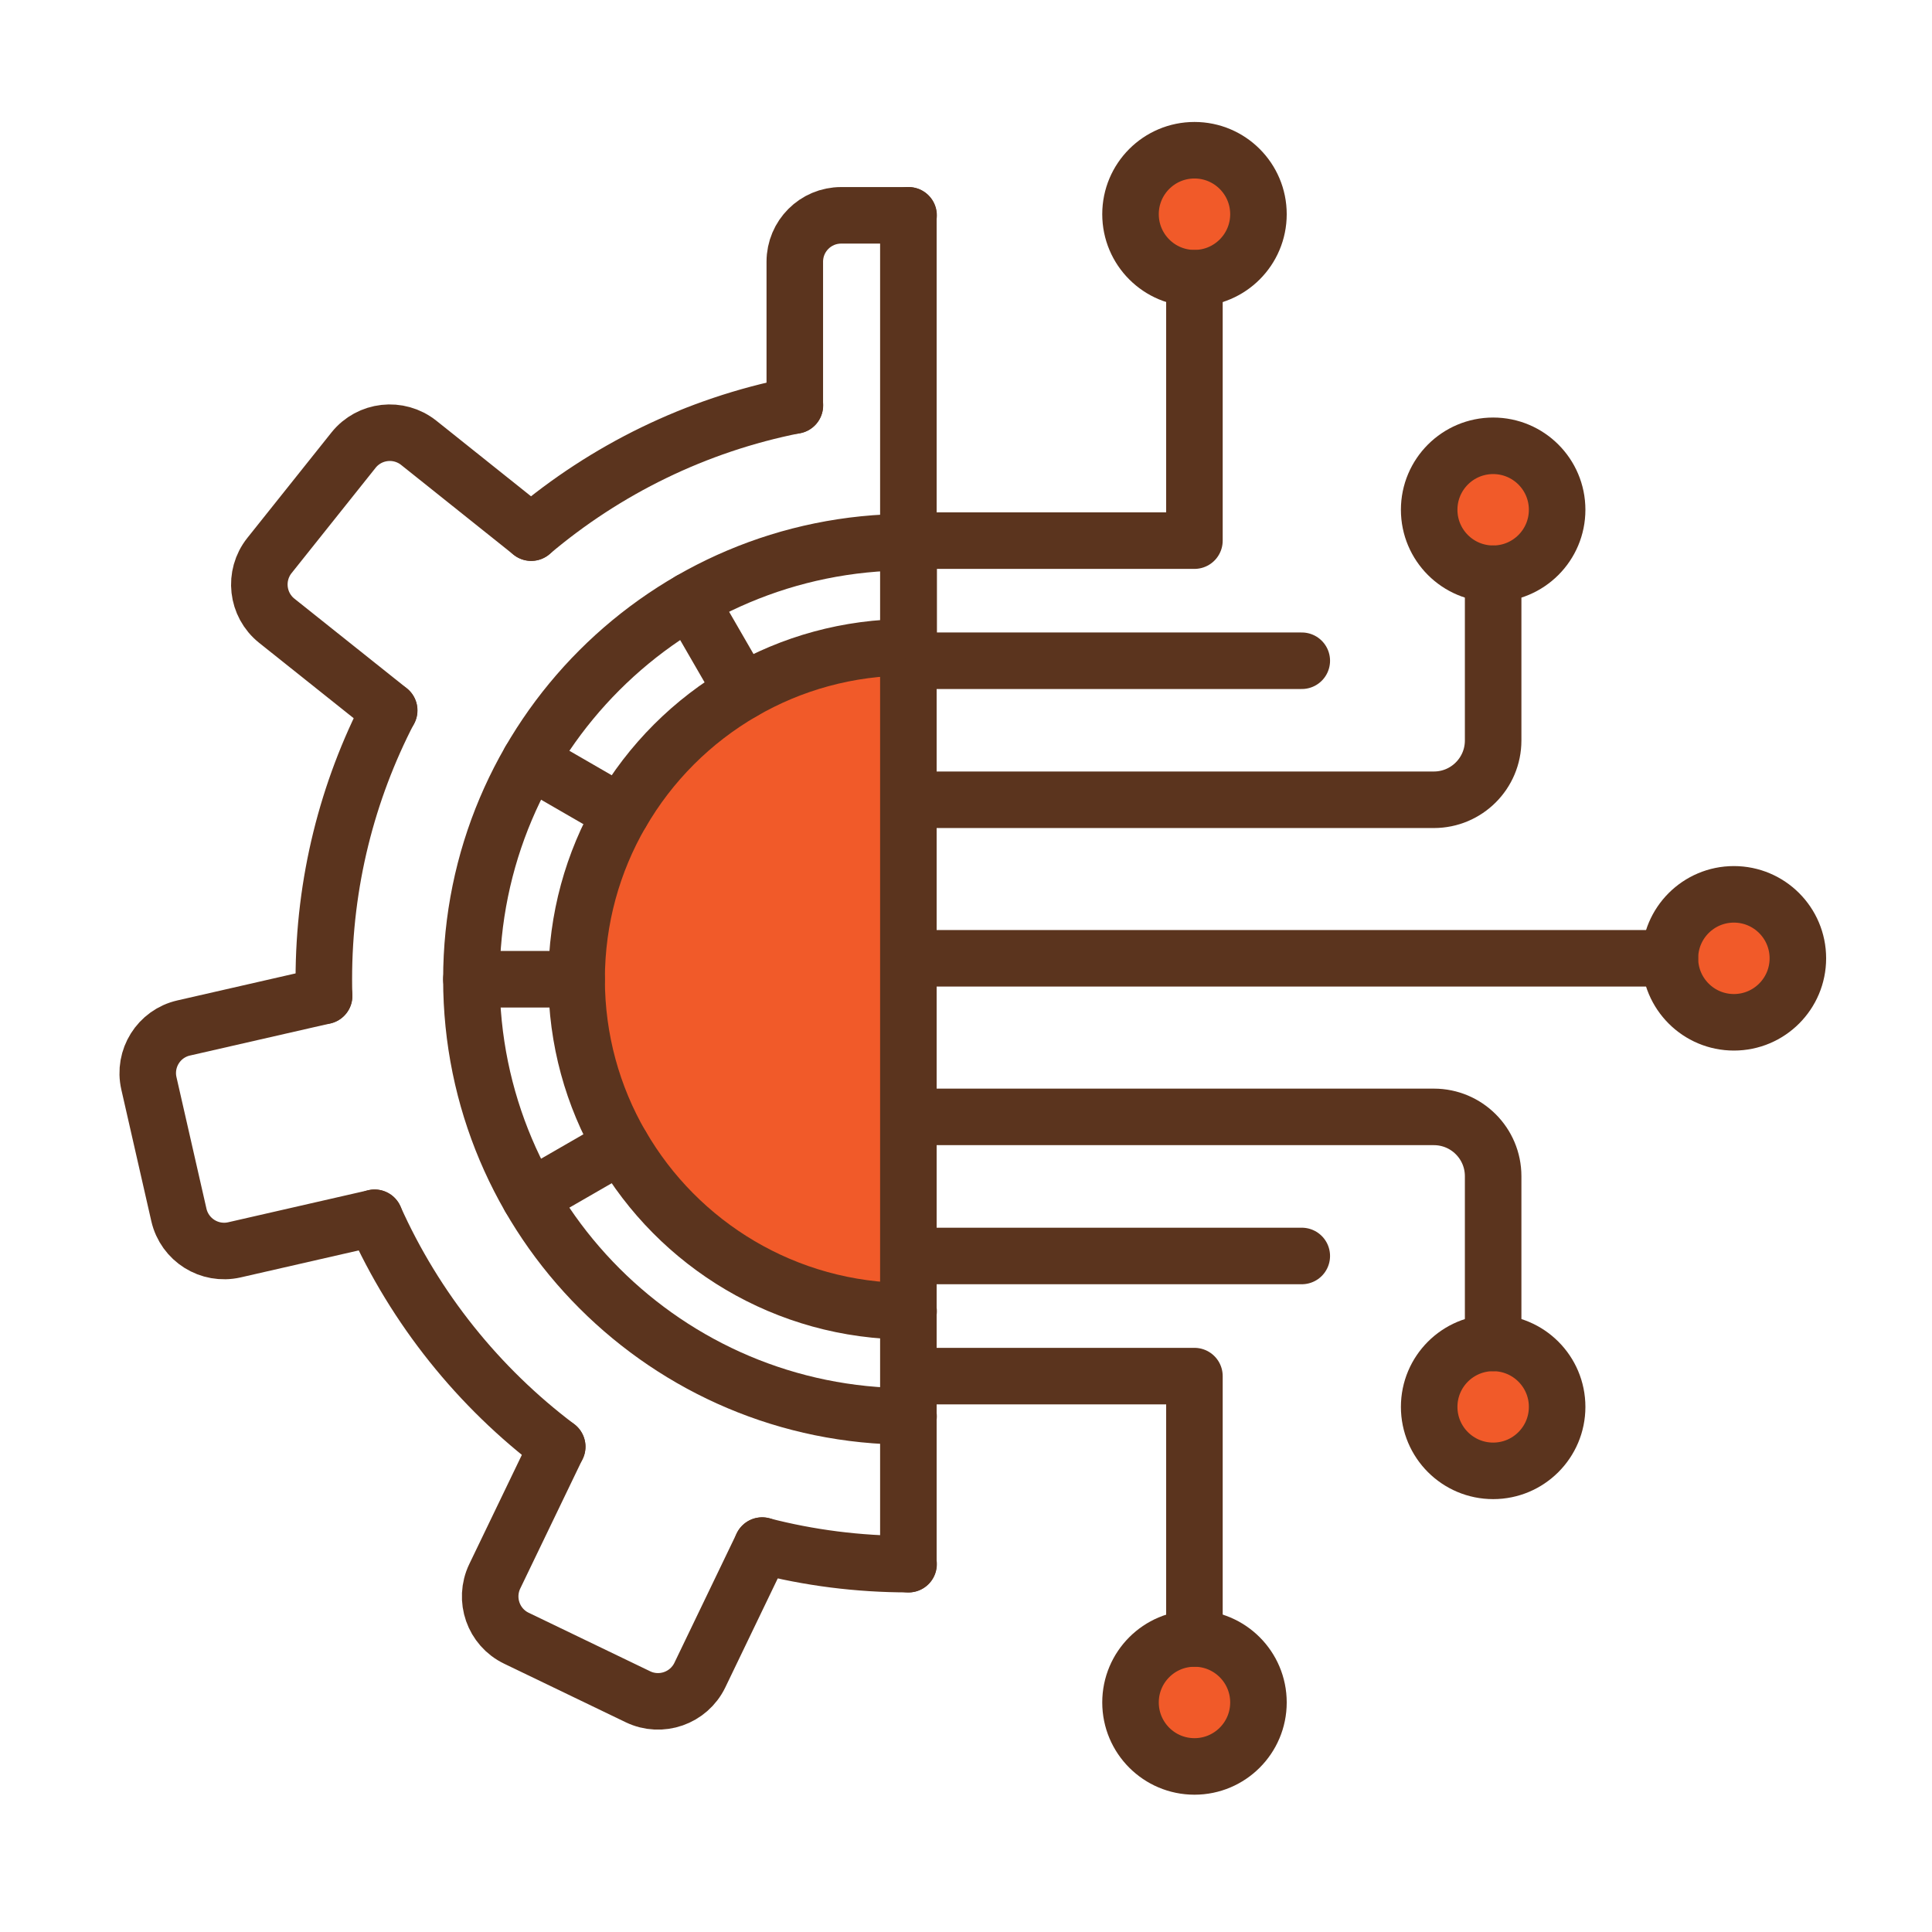
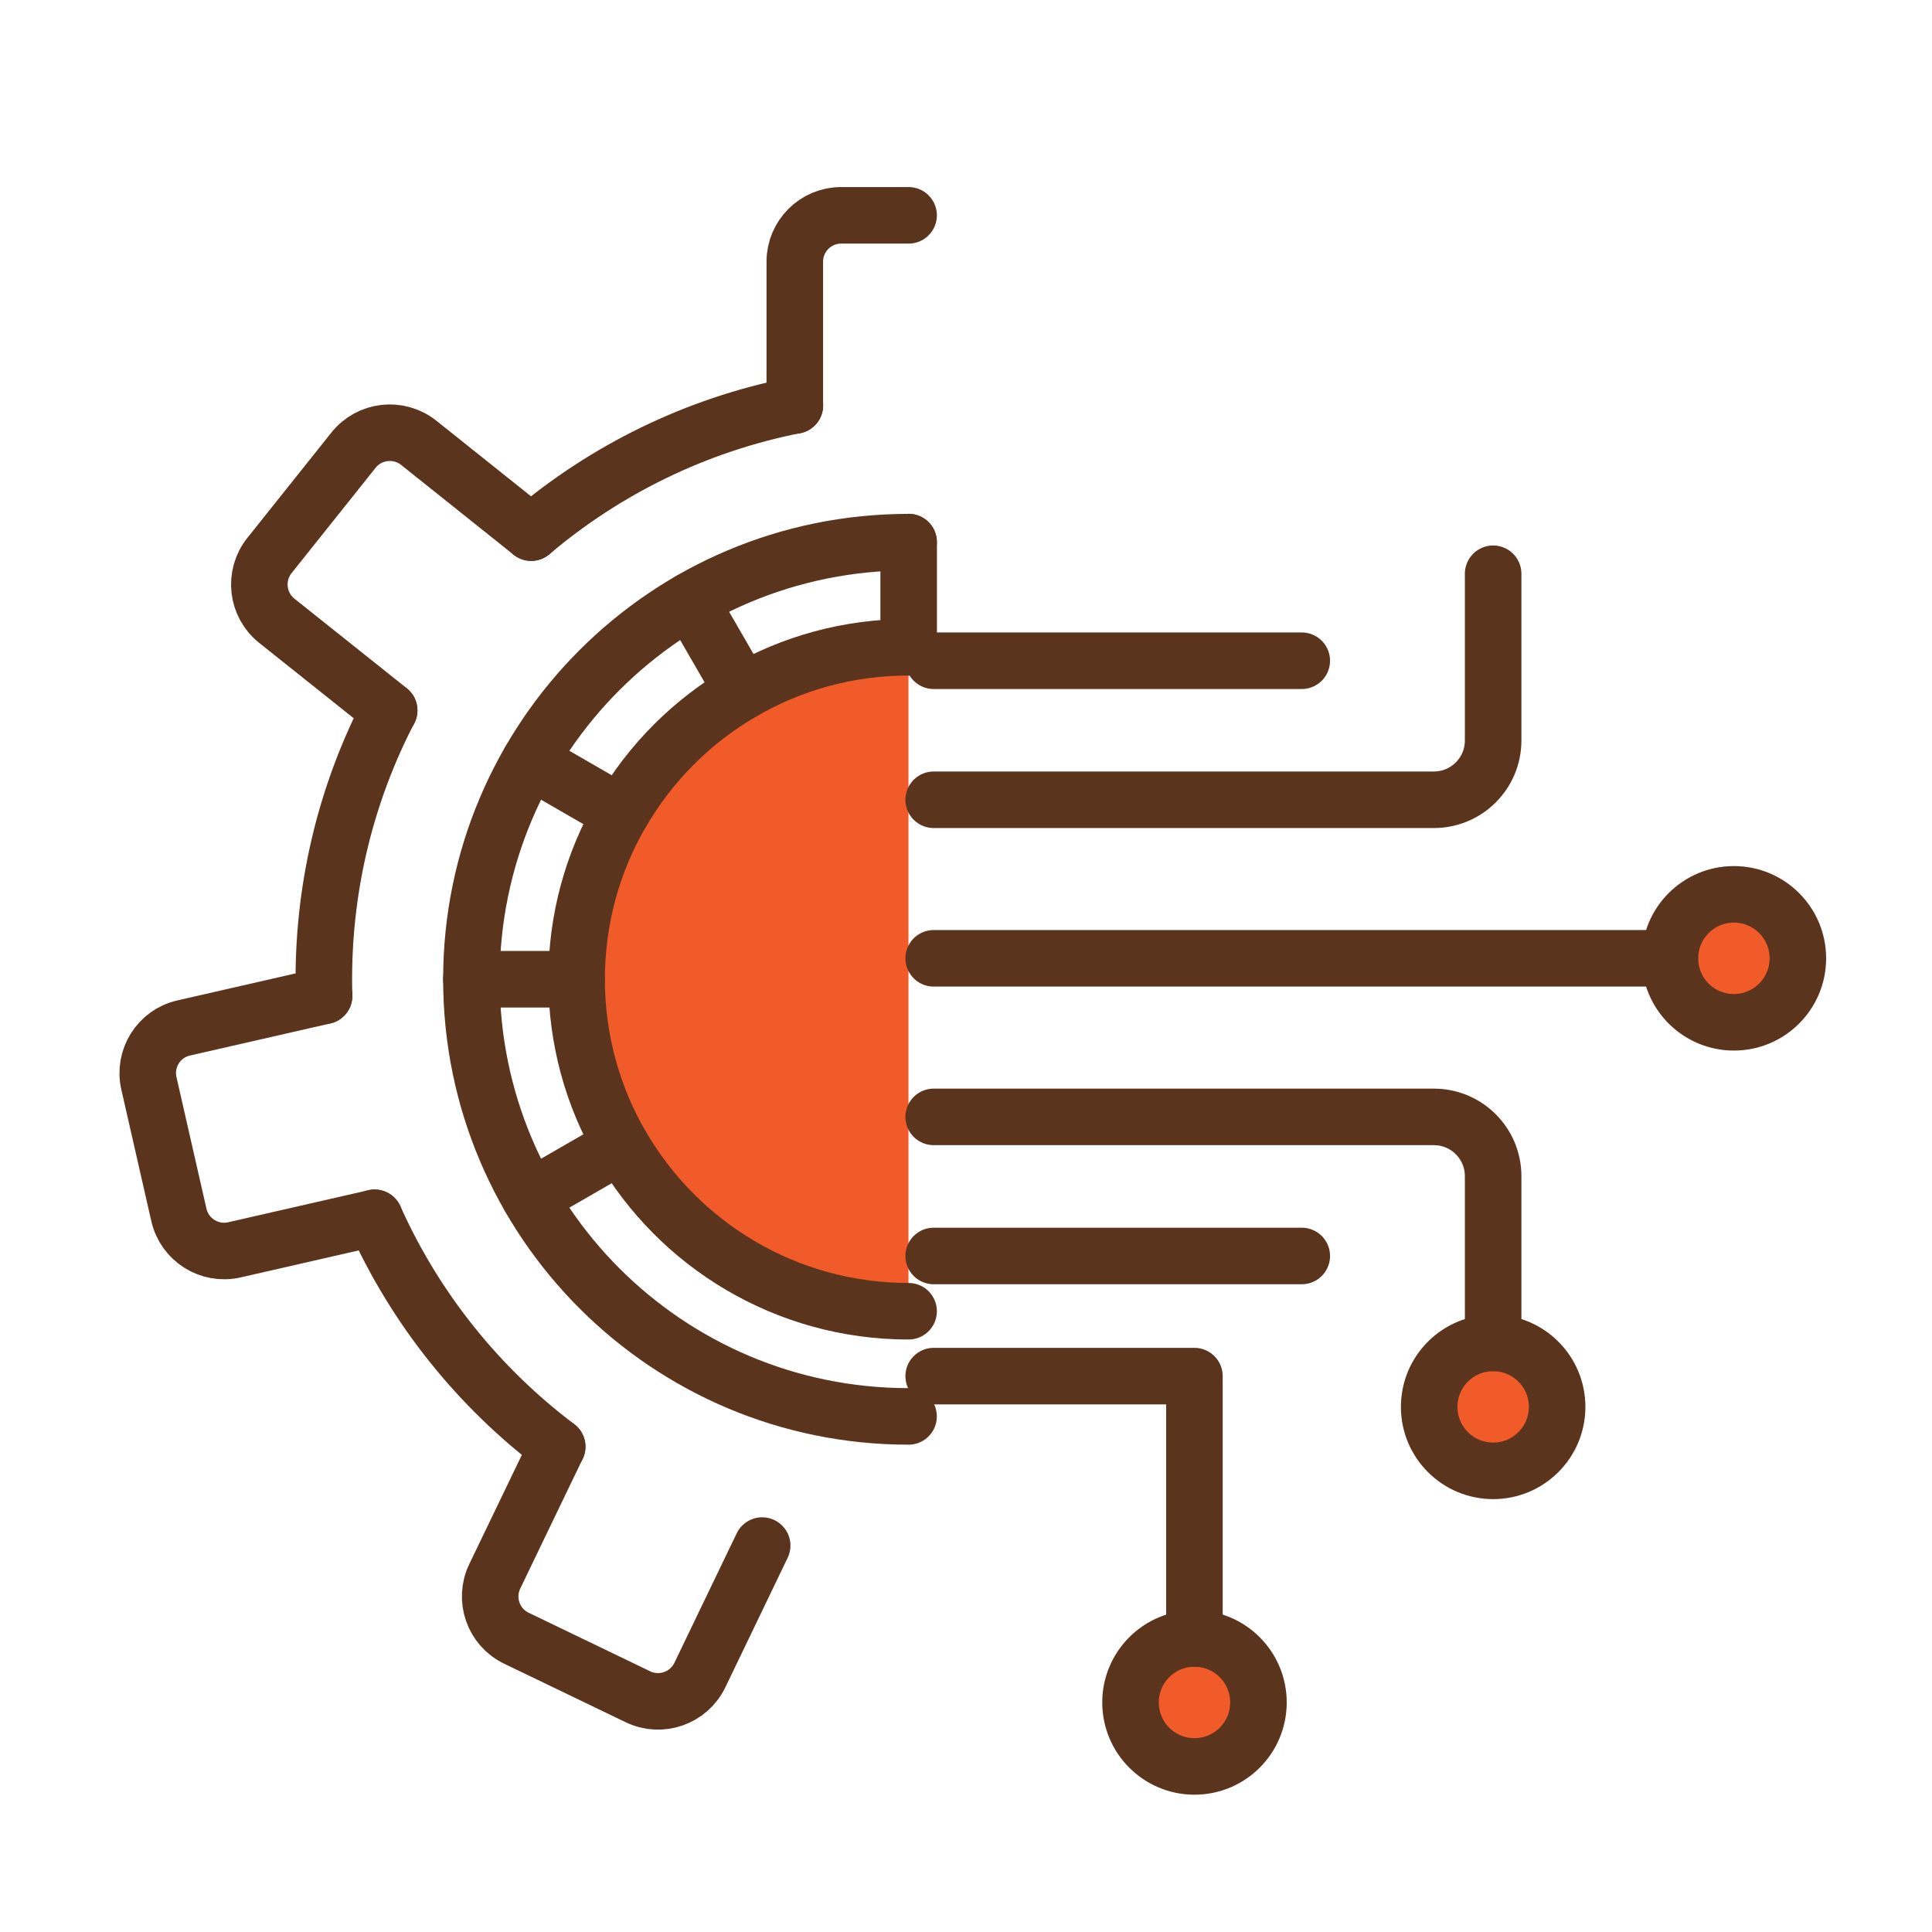
<svg xmlns="http://www.w3.org/2000/svg" width="99" height="99" viewBox="0 0 99 99" fill="none">
  <g clip-path="url(#clip0_1209_4120)">
    <path d="M46.552 34.375V65.796C37.876 65.796 30.844 58.763 30.844 50.087C30.844 41.412 37.876 34.375 46.552 34.375Z" fill="#F15A29" />
    <path d="M46.557 72.58C34.185 72.58 24.156 62.55 24.156 50.178C24.156 37.806 34.185 27.781 46.557 27.781" stroke="#5B341E" stroke-width="2.897" stroke-linecap="round" stroke-linejoin="round" />
    <path d="M46.559 33.167C43.459 33.167 40.553 33.995 38.053 35.444C35.47 36.938 33.318 39.09 31.828 41.673H31.823C30.375 44.177 29.547 47.079 29.547 50.179C29.547 53.279 30.375 56.181 31.823 58.685H31.828C34.762 63.768 40.263 67.191 46.559 67.191" stroke="#5B341E" stroke-width="2.897" stroke-linecap="round" stroke-linejoin="round" />
    <path d="M27.219 27.293C31.027 24.068 35.65 21.779 40.733 20.773" stroke="#5B341E" stroke-width="2.897" stroke-linecap="round" stroke-linejoin="round" />
    <path d="M19.195 62.401C21.282 67.062 24.522 71.094 28.554 74.132" stroke="#5B341E" stroke-width="2.897" stroke-linecap="round" stroke-linejoin="round" />
-     <path d="M46.559 80.15C43.968 80.15 41.451 79.823 39.055 79.202" stroke="#5B341E" stroke-width="2.897" stroke-linecap="round" stroke-linejoin="round" />
    <path d="M16.606 51.031C16.598 50.746 16.594 50.46 16.594 50.174C16.594 45.212 17.802 40.526 19.938 36.403" stroke="#5B341E" stroke-width="2.897" stroke-linecap="round" stroke-linejoin="round" />
    <path d="M40.727 20.778V13.41C40.727 12.098 41.79 11.034 43.102 11.034H46.559" stroke="#5B341E" stroke-width="2.897" stroke-linecap="round" stroke-linejoin="round" />
    <path d="M19.945 36.403L14.183 31.809C13.156 30.989 12.991 29.495 13.806 28.468L18.115 23.067C18.935 22.04 20.429 21.875 21.456 22.69L27.221 27.293" stroke="#5B341E" stroke-width="2.897" stroke-linecap="round" stroke-linejoin="round" />
    <path d="M16.609 51.031L9.415 52.675C8.136 52.964 7.337 54.239 7.631 55.518L9.167 62.257C9.461 63.536 10.731 64.335 12.01 64.045L19.196 62.402" stroke="#5B341E" stroke-width="2.897" stroke-linecap="round" stroke-linejoin="round" />
    <path d="M28.551 74.132L25.352 80.775C24.785 81.959 25.281 83.379 26.461 83.946L32.691 86.947C33.87 87.514 35.29 87.017 35.861 85.838L39.056 79.198" stroke="#5B341E" stroke-width="2.897" stroke-linecap="round" stroke-linejoin="round" />
    <path d="M46.562 33.167V27.777" stroke="#5B341E" stroke-width="2.897" stroke-linecap="round" stroke-linejoin="round" />
    <path d="M38.054 35.443L35.359 30.778" stroke="#5B341E" stroke-width="2.897" stroke-linecap="round" stroke-linejoin="round" />
    <path d="M31.821 41.672L27.156 38.977" stroke="#5B341E" stroke-width="2.897" stroke-linecap="round" stroke-linejoin="round" />
    <path d="M29.546 50.179H24.156" stroke="#5B341E" stroke-width="2.897" stroke-linecap="round" stroke-linejoin="round" />
    <path d="M31.821 58.685L27.156 61.375" stroke="#5B341E" stroke-width="2.897" stroke-linecap="round" stroke-linejoin="round" />
-     <path d="M46.547 11.035V27.782V33.167V34.376V46.988V53.371V65.797V67.192V72.581V80.151" stroke="#5B341E" stroke-width="2.897" stroke-linecap="round" stroke-linejoin="round" />
    <path d="M88.849 52.385C90.659 52.385 92.127 50.917 92.127 49.106C92.127 47.296 90.659 45.828 88.849 45.828C87.038 45.828 85.57 47.296 85.57 49.106C85.57 50.917 87.038 52.385 88.849 52.385Z" fill="#F15A29" stroke="#5B341E" stroke-width="2.897" stroke-linecap="round" stroke-linejoin="round" />
    <path d="M85.568 49.106H47.844" stroke="#5B341E" stroke-width="2.897" stroke-linecap="round" stroke-linejoin="round" />
-     <path d="M76.513 29.4C78.323 29.4 79.791 27.933 79.791 26.122C79.791 24.311 78.323 22.844 76.513 22.844C74.702 22.844 73.234 24.311 73.234 26.122C73.234 27.933 74.702 29.4 76.513 29.4Z" fill="#F15A29" stroke="#5B341E" stroke-width="2.897" stroke-linecap="round" stroke-linejoin="round" />
-     <path d="M61.208 14.255C63.018 14.255 64.486 12.787 64.486 10.976C64.486 9.166 63.018 7.698 61.208 7.698C59.397 7.698 57.93 9.166 57.93 10.976C57.93 12.787 59.397 14.255 61.208 14.255Z" fill="#F15A29" stroke="#5B341E" stroke-width="2.897" stroke-linecap="round" stroke-linejoin="round" />
    <path d="M47.844 40.982H73.474C75.15 40.982 76.512 39.624 76.512 37.944V29.4" stroke="#5B341E" stroke-width="2.897" stroke-linecap="round" stroke-linejoin="round" />
    <path d="M47.844 33.858H66.706" stroke="#5B341E" stroke-width="2.897" stroke-linecap="round" stroke-linejoin="round" />
-     <path d="M47.844 27.703H61.205V14.259" stroke="#5B341E" stroke-width="2.897" stroke-linecap="round" stroke-linejoin="round" />
    <path d="M76.513 75.37C78.323 75.37 79.791 73.902 79.791 72.092C79.791 70.281 78.323 68.814 76.513 68.814C74.702 68.814 73.234 70.281 73.234 72.092C73.234 73.902 74.702 75.37 76.513 75.37Z" fill="#F15A29" stroke="#5B341E" stroke-width="2.897" stroke-linecap="round" stroke-linejoin="round" />
    <path d="M61.208 90.516C63.018 90.516 64.486 89.048 64.486 87.237C64.486 85.427 63.018 83.959 61.208 83.959C59.397 83.959 57.93 85.427 57.93 87.237C57.93 89.048 59.397 90.516 61.208 90.516Z" fill="#F15A29" stroke="#5B341E" stroke-width="2.897" stroke-linecap="round" stroke-linejoin="round" />
    <path d="M47.844 57.232H73.474C75.15 57.232 76.512 58.59 76.512 60.271V68.814" stroke="#5B341E" stroke-width="2.897" stroke-linecap="round" stroke-linejoin="round" />
    <path d="M47.844 64.359H66.706" stroke="#5B341E" stroke-width="2.897" stroke-linecap="round" stroke-linejoin="round" />
    <path d="M47.844 70.515H61.205V83.959" stroke="#5B341E" stroke-width="2.897" stroke-linecap="round" stroke-linejoin="round" />
  </g>
  <defs>
    <clipPath id="clip0_1209_4120">
      <rect width="87.469" height="85.714" fill="white" transform="translate(6.109 6.25)" />
    </clipPath>
  </defs>
</svg>